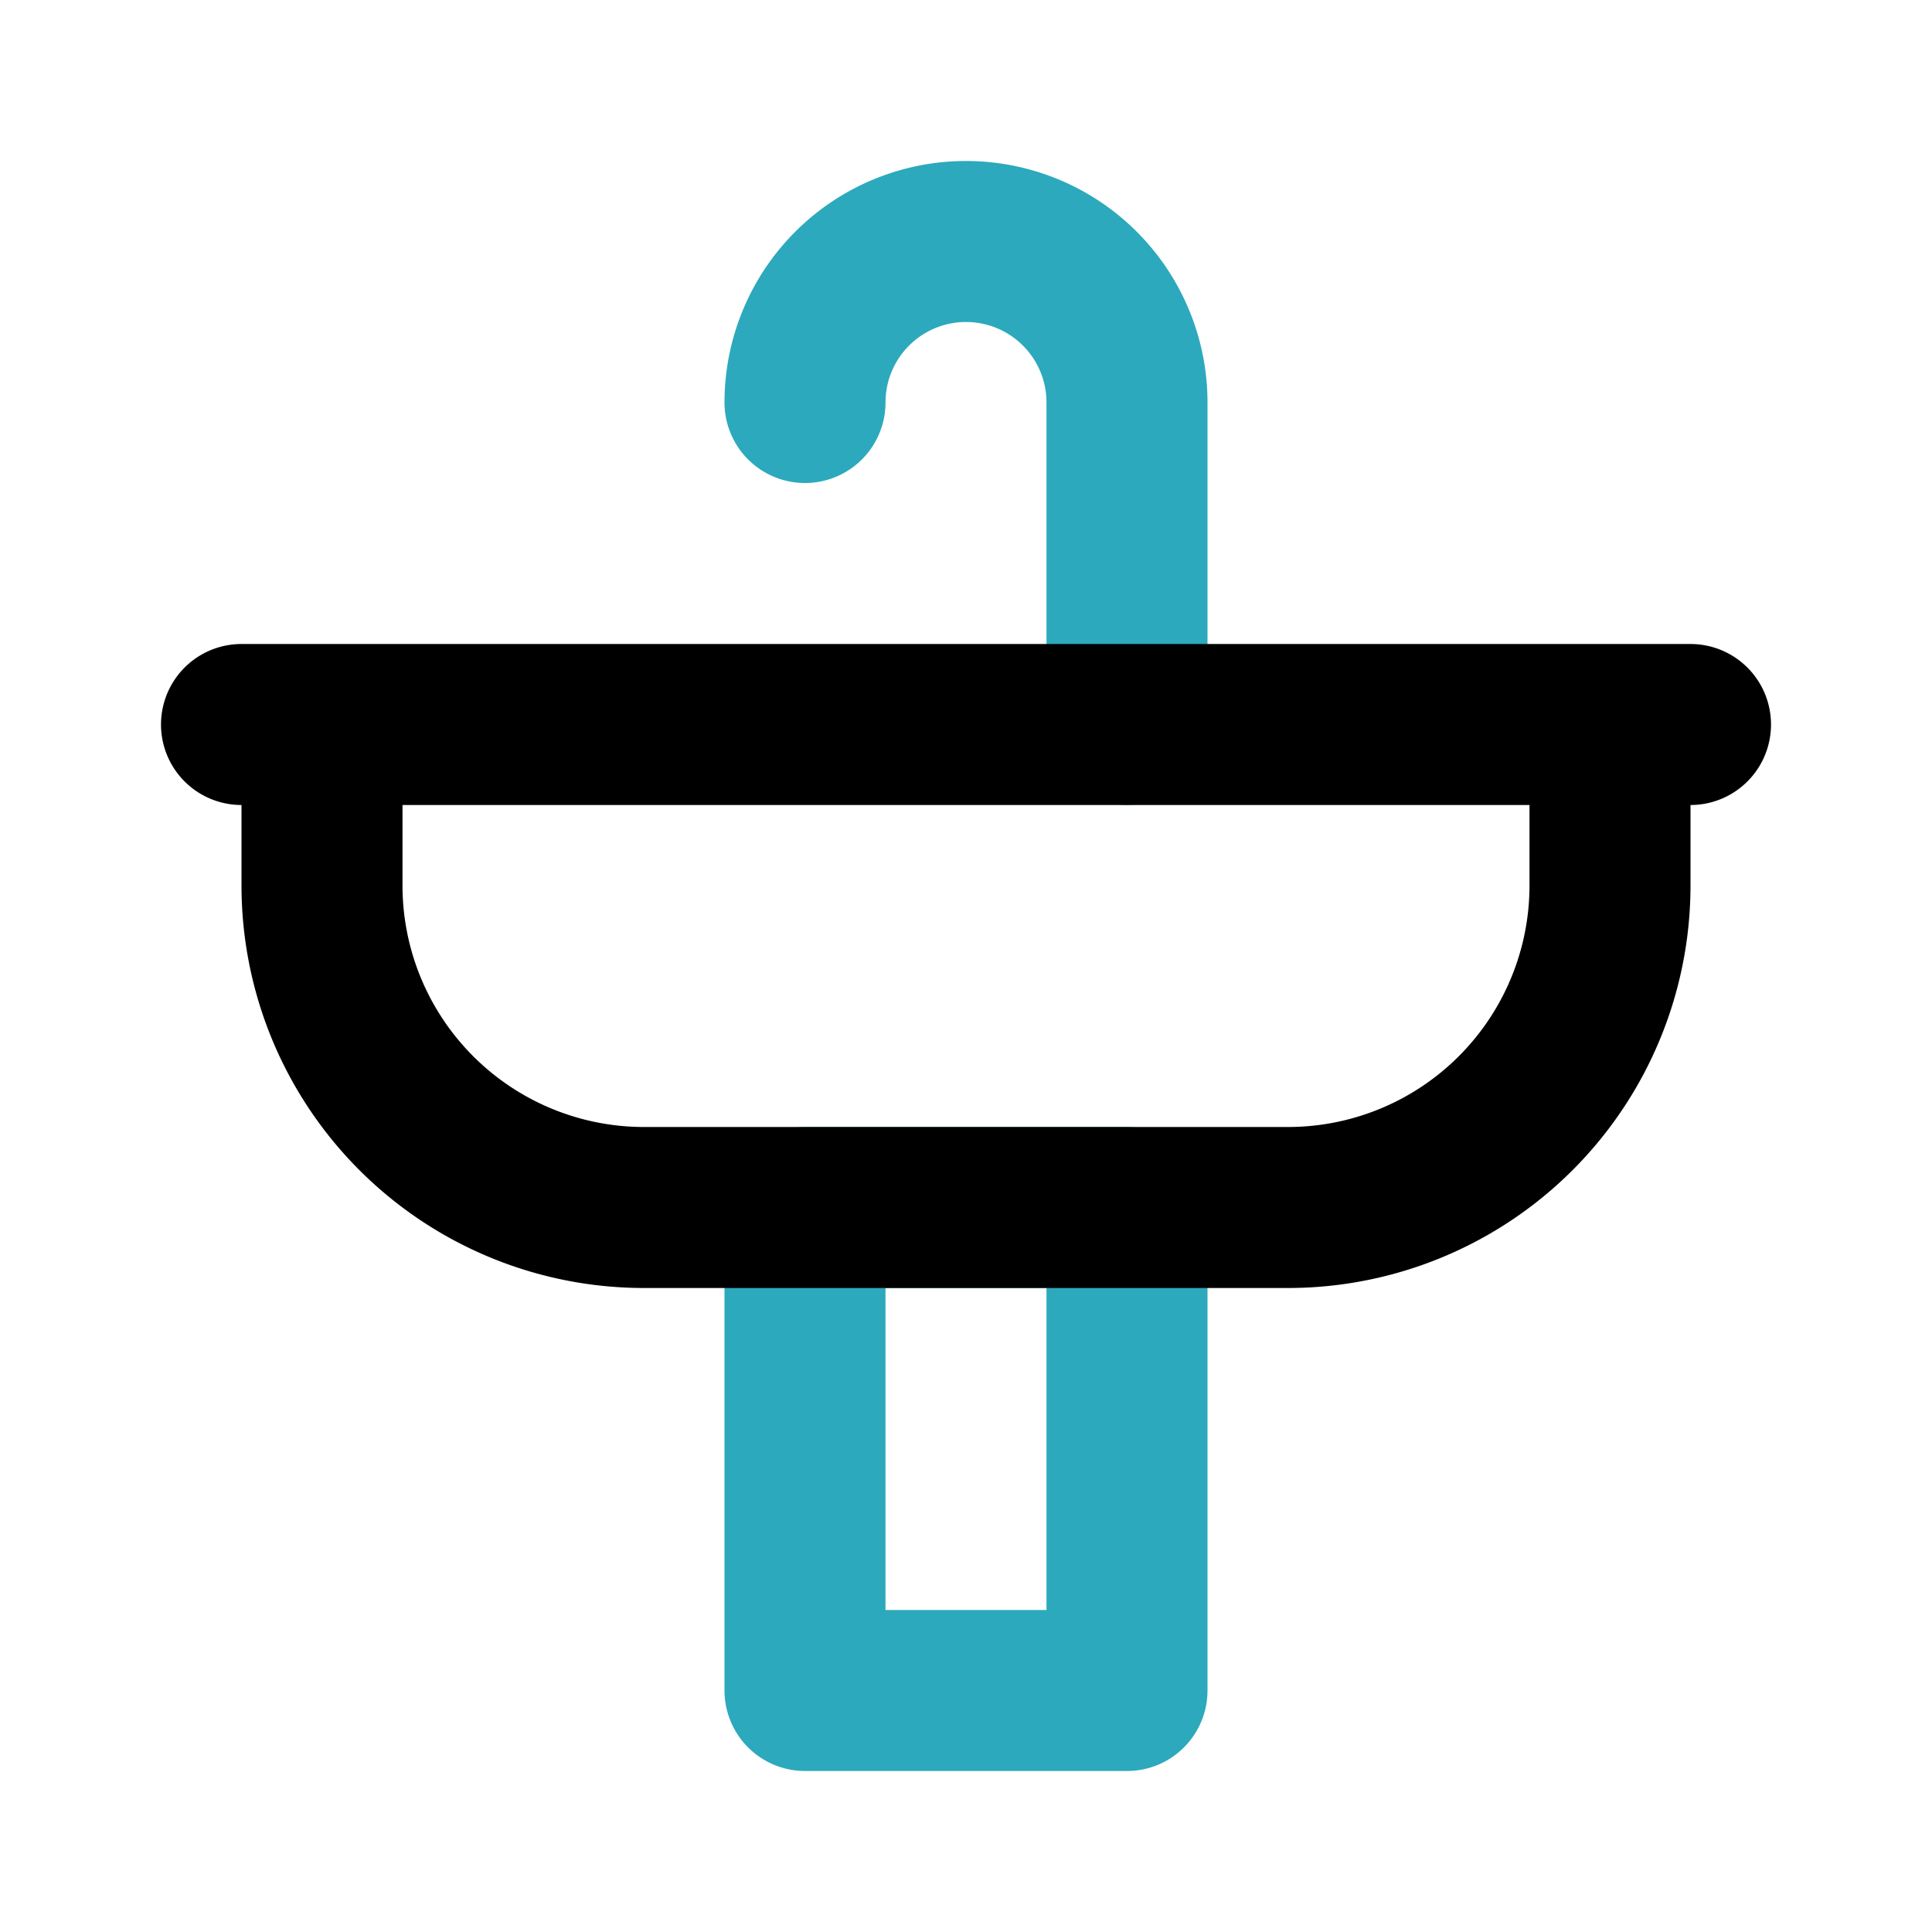
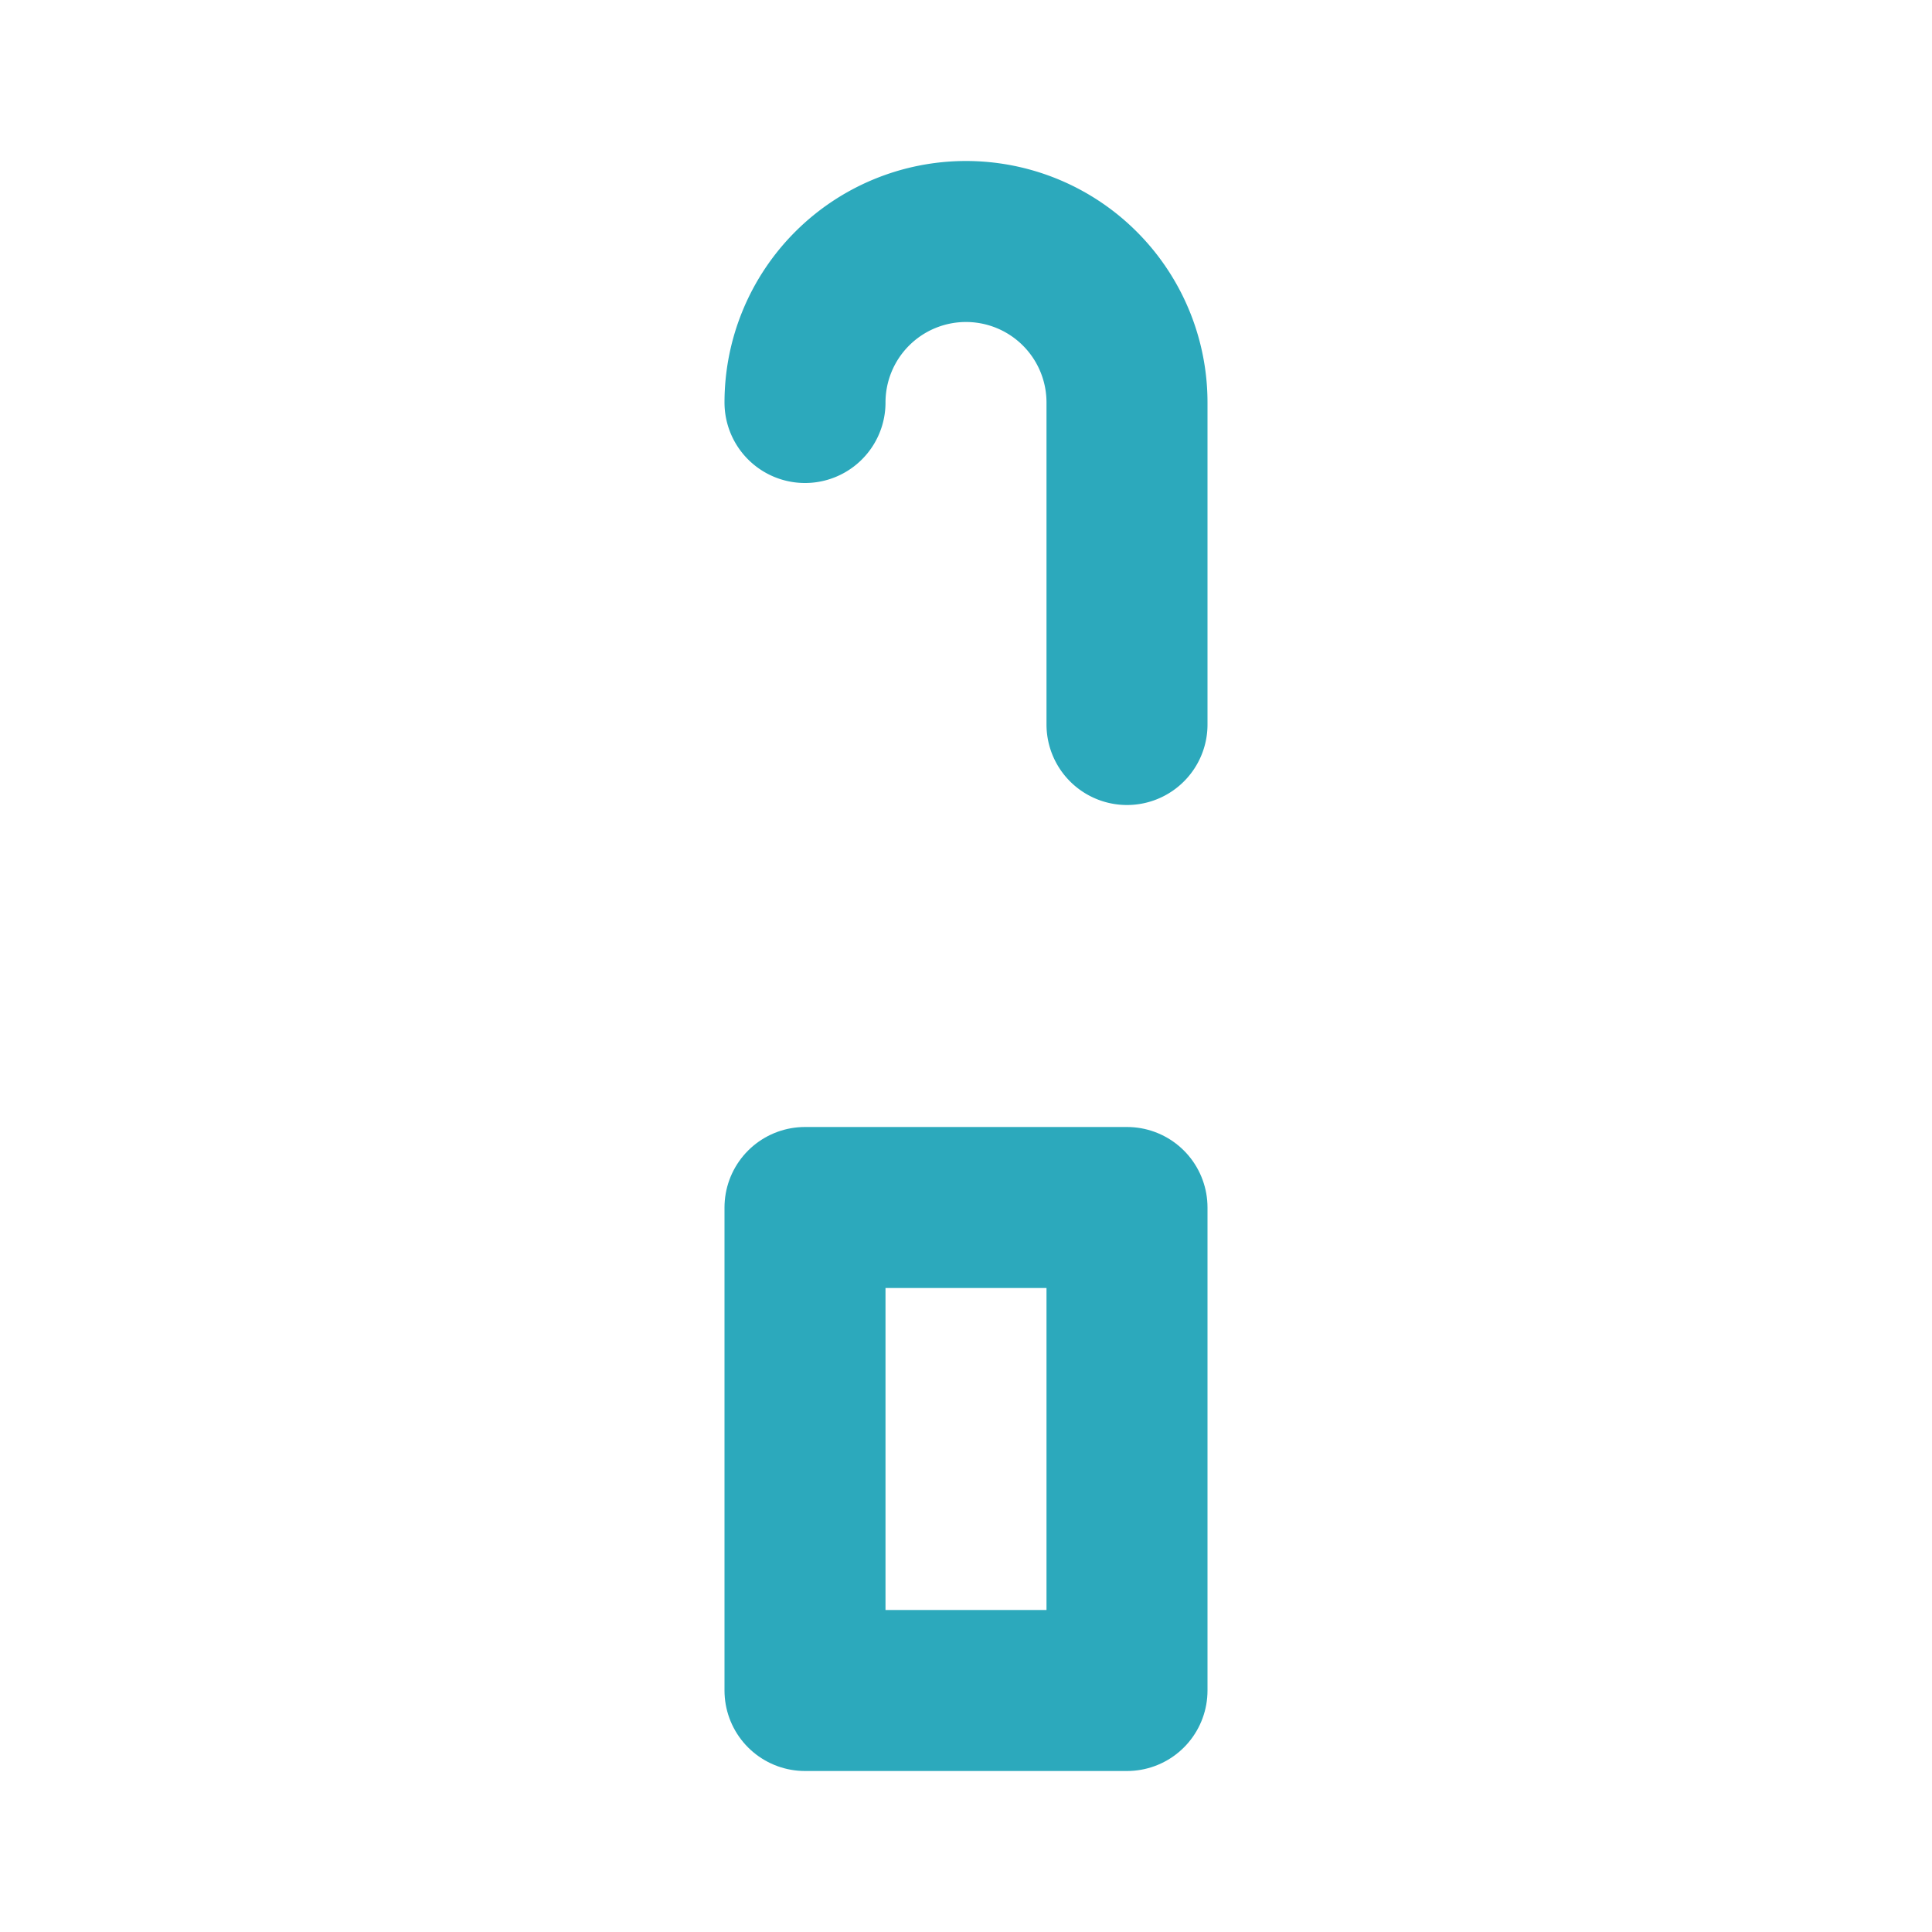
<svg xmlns="http://www.w3.org/2000/svg" fill="#000000" width="800px" height="800px" viewBox="0 0 24 24" id="sink-2" data-name="Line Color" class="icon line-color">
  <path id="secondary" d="M10,5h0a2,2,0,0,1,2-2h0a2,2,0,0,1,2,2V9" style="fill: none; stroke: rgb(44, 169, 188); stroke-linecap: round; stroke-linejoin: round; stroke-width: 2;" />
  <rect id="secondary-2" data-name="secondary" x="10" y="15" width="4" height="6" transform="translate(24 36) rotate(-180)" style="fill: none; stroke: rgb(44, 169, 188); stroke-linecap: round; stroke-linejoin: round; stroke-width: 2;" />
-   <path id="primary" d="M3,9H21M8,15h8a4,4,0,0,0,4-4V9H4v2A4,4,0,0,0,8,15Z" style="fill: none; stroke: rgb(0, 0, 0); stroke-linecap: round; stroke-linejoin: round; stroke-width: 2;" />
</svg>